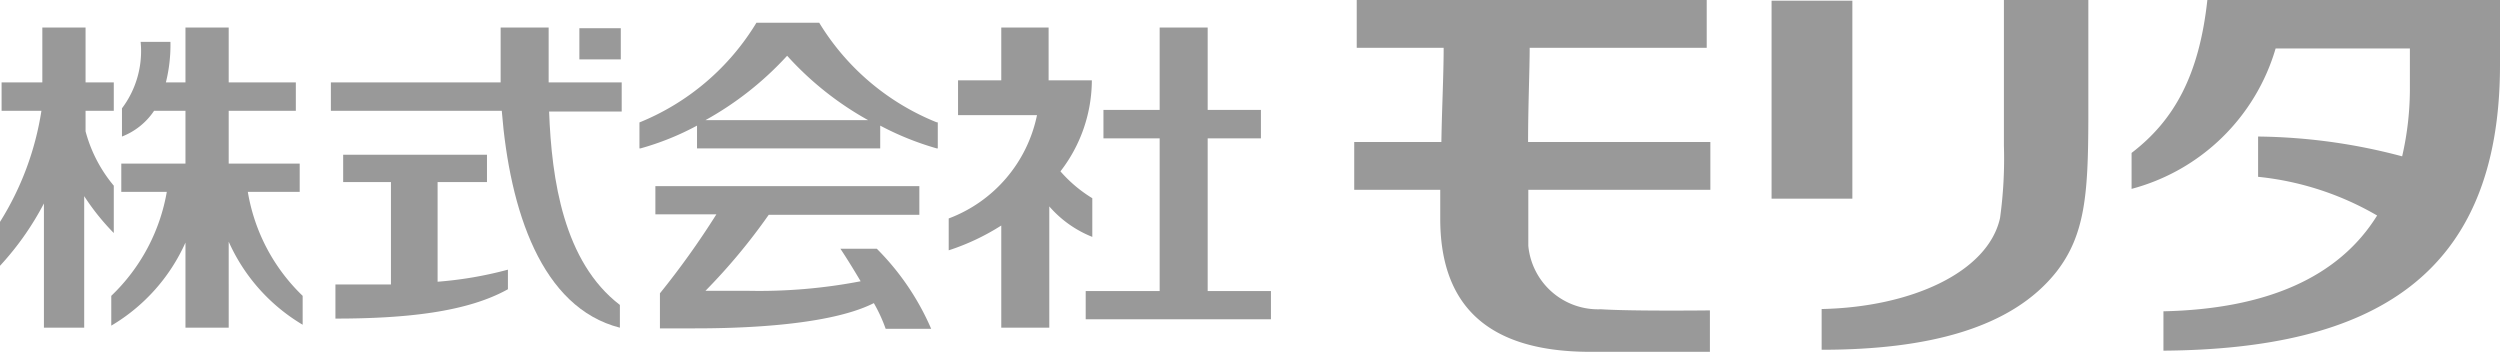
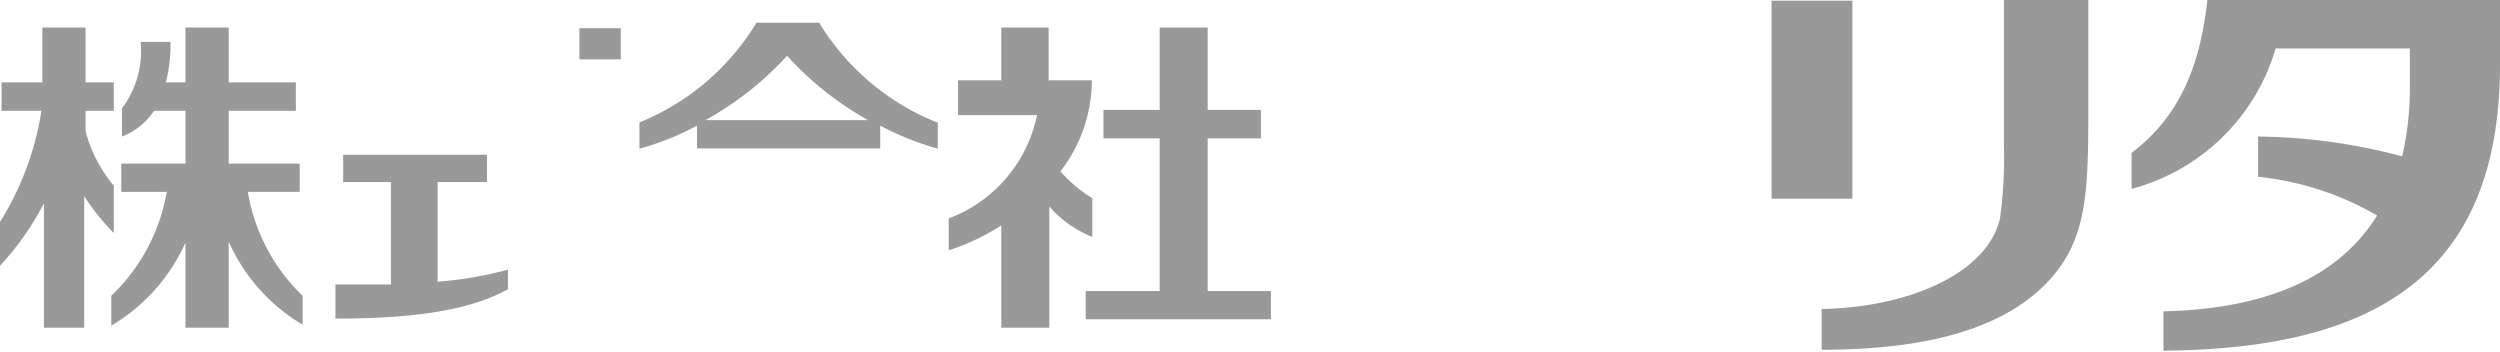
<svg xmlns="http://www.w3.org/2000/svg" viewBox="0 0 109.86 15.46">
  <defs>
    <style>.cls-1{fill:#999;}</style>
  </defs>
  <title>アセット 50</title>
  <g id="レイヤー_2" data-name="レイヤー 2">
    <g id="フッタ">
-       <path class="cls-1" d="M70.35,13.59a3.08,3.08,0,0,1-3.19-2.79c0-.38,0-1.32,0-2.46h8V6.24H67.15c0-1.58.07-3.18.07-4.14H75V0H59.62V2.1h3.82c0,1.21-.08,2.75-.1,4.14H59.51v2.1h3.78c0,.6,0,1.06,0,1.27,0,3.5,1.75,5.85,6.59,5.85h5.26V13.64S71.71,13.68,70.35,13.59Z" />
      <path class="cls-1" d="M97,0c-.36,3.31-1.46,5.29-3.33,6.72V8.3A9,9,0,0,0,100,2.13h5.9V3.8a13.23,13.23,0,0,1-.34,3.07A25.49,25.49,0,0,0,99.23,6V7.77a13,13,0,0,1,5.23,1.7c-1.68,2.71-4.85,4.11-9.39,4.21v1.73c9.15-.07,14.79-3.23,14.79-12.57V0Z" />
      <rect class="cls-1" x="77.85" y="0.03" width="3.55" height="8.7" />
      <path class="cls-1" d="M88.06,0v6.4a19.1,19.1,0,0,1-.17,3.18c-.53,2.39-3.92,3.92-7.84,4v1.79c4.61,0,8.34-.92,10.32-3.43,1.27-1.63,1.39-3.47,1.4-6.67V0Z" />
      <path class="cls-1" d="M5,4.87V3.62H3.76V1.21H1.86V3.62H.07V4.87H1.82A12.88,12.88,0,0,1,0,9.75v1.93A12.7,12.7,0,0,0,1.93,8.94V14.4H3.7V8.62A10.32,10.32,0,0,0,5,10.24V8.16A6.2,6.2,0,0,1,3.76,5.77v-.9Z" />
      <path class="cls-1" d="M10.89,8.43h2.28V7.19H10.05V4.87H13V3.62H10.05V1.21H8.15V3.62H7.29a6.82,6.82,0,0,0,.2-1.78H6.18a4.18,4.18,0,0,1-.82,2.92V6A3,3,0,0,0,6.77,4.87H8.15V7.19H5.33V8.43h2A8.27,8.27,0,0,1,4.89,13v1.31a8.07,8.07,0,0,0,3.26-3.65V14.4h1.9V10.62a8.06,8.06,0,0,0,3.25,3.65V13A8.2,8.2,0,0,1,10.89,8.43Z" />
-       <path class="cls-1" d="M27.32,3.62H24.11c0-.94,0-1.77,0-2.41H22c0,.78,0,1.6,0,2.41H14.54V4.87h7.51c.35,4.38,1.74,8.65,5.19,9.53v-1c-2.47-1.89-3-5.5-3.11-8.5h3.19Z" />
      <path class="cls-1" d="M19.23,8H21.4V6.8H15.08V8h2.1V12.5H14.74V14c3.12,0,5.79-.29,7.58-1.29v-.86a16.82,16.82,0,0,1-3.09.53Z" />
      <rect class="cls-1" x="25.46" y="1.24" width="1.82" height="1.37" />
-       <path class="cls-1" d="M38.53,10.93l-1.6,0c.3.45.6.94.89,1.43a23.59,23.59,0,0,1-4.91.42H31a26.19,26.19,0,0,0,2.78-3.34h6.62V8.18H28.8V9.42h2.68A36.41,36.41,0,0,1,29,12.89v1.54H30.4c1.22,0,5.81,0,8-1.11a6.74,6.74,0,0,1,.52,1.13h2A11.3,11.3,0,0,0,38.53,10.93Z" />
      <path class="cls-1" d="M41.15,5.37A10.72,10.72,0,0,1,36,1V1H33.24V1a10.71,10.71,0,0,1-5.14,4.38h0V6.52h.05a12,12,0,0,0,2.48-1v1h8.05v-1a12.72,12.72,0,0,0,2.48,1h.05V5.38h0M31,5.28a14.17,14.17,0,0,0,3.59-2.83,13.85,13.85,0,0,0,3.56,2.83Z" />
      <polygon class="cls-1" points="53.07 12.79 53.07 6.08 55.41 6.08 55.41 4.83 53.07 4.83 53.07 1.21 50.96 1.21 50.96 4.83 48.49 4.83 48.49 6.08 50.96 6.08 50.96 12.79 47.71 12.79 47.71 14.03 55.85 14.03 55.85 12.79 53.07 12.79" />
      <path class="cls-1" d="M48,10.41V8.71a6,6,0,0,1-1.4-1.18,6.56,6.56,0,0,0,1.38-4H46.08V1.21H44V3.53h-1.9V5.06h3.47A6.18,6.18,0,0,1,41.69,9.6V11A10.1,10.1,0,0,0,44,9.91V14.4h2.11V9.07A4.89,4.89,0,0,0,48,10.41Z" />
    </g>
  </g>
</svg>